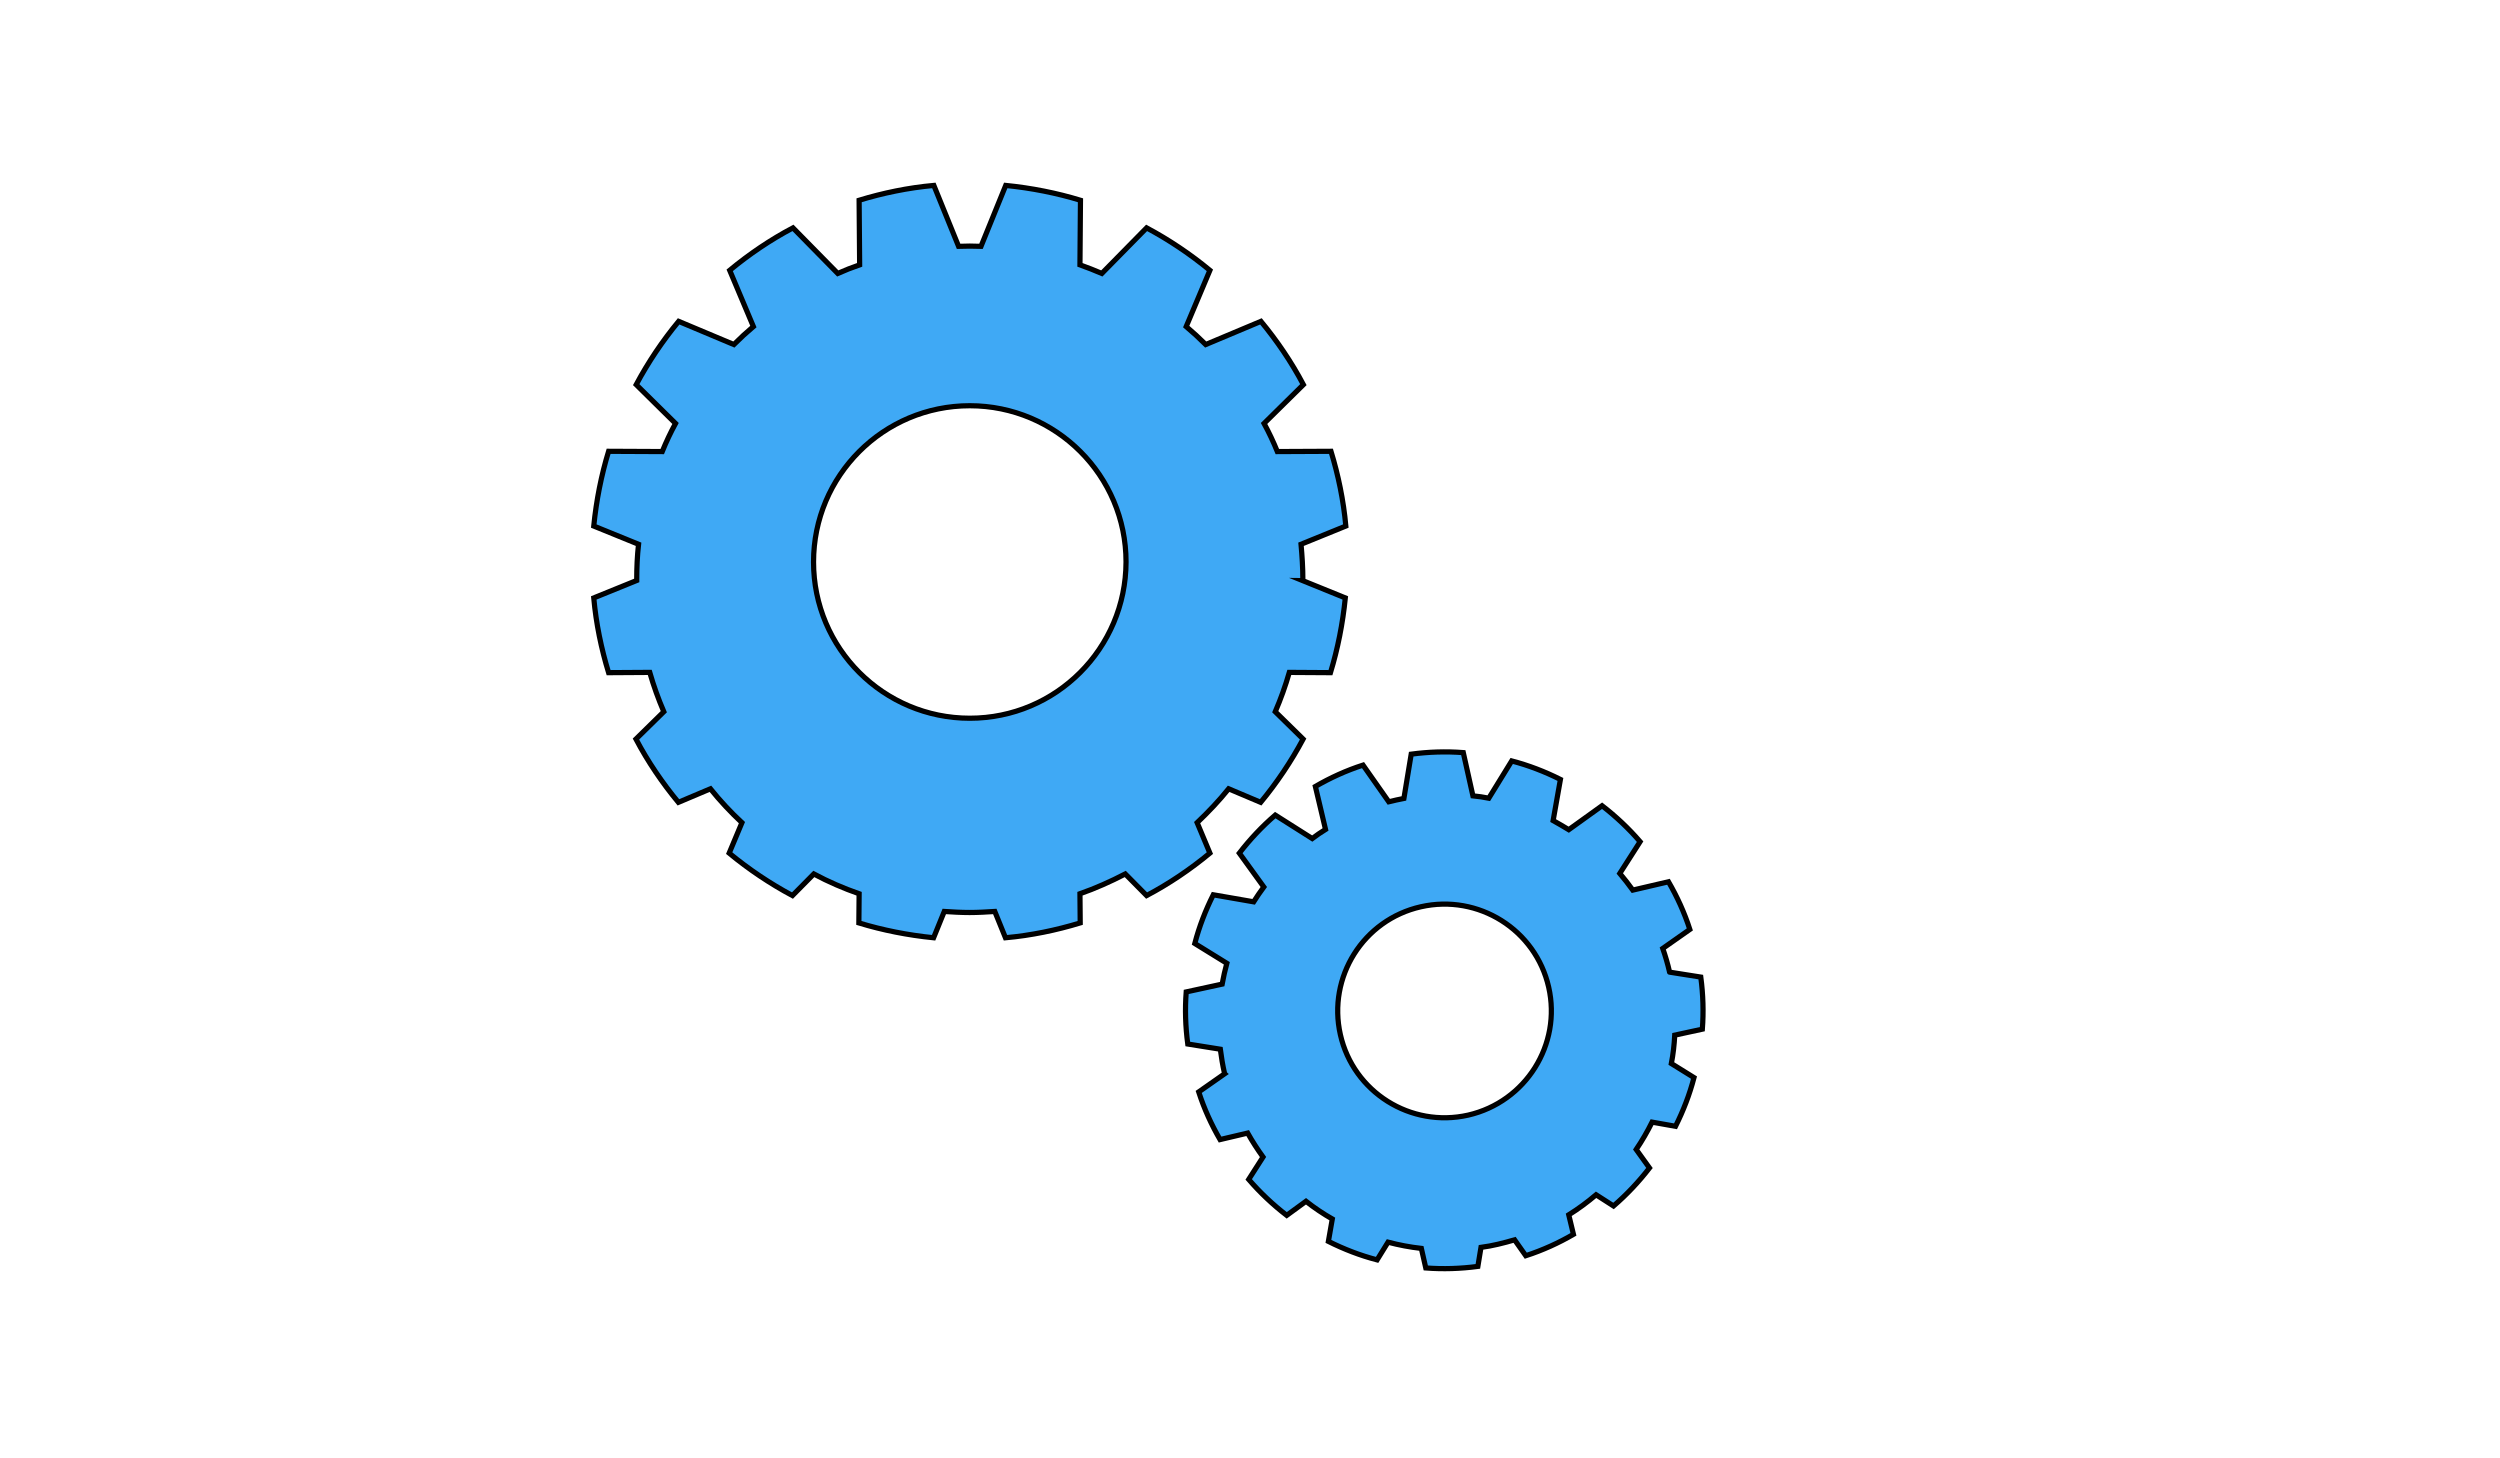
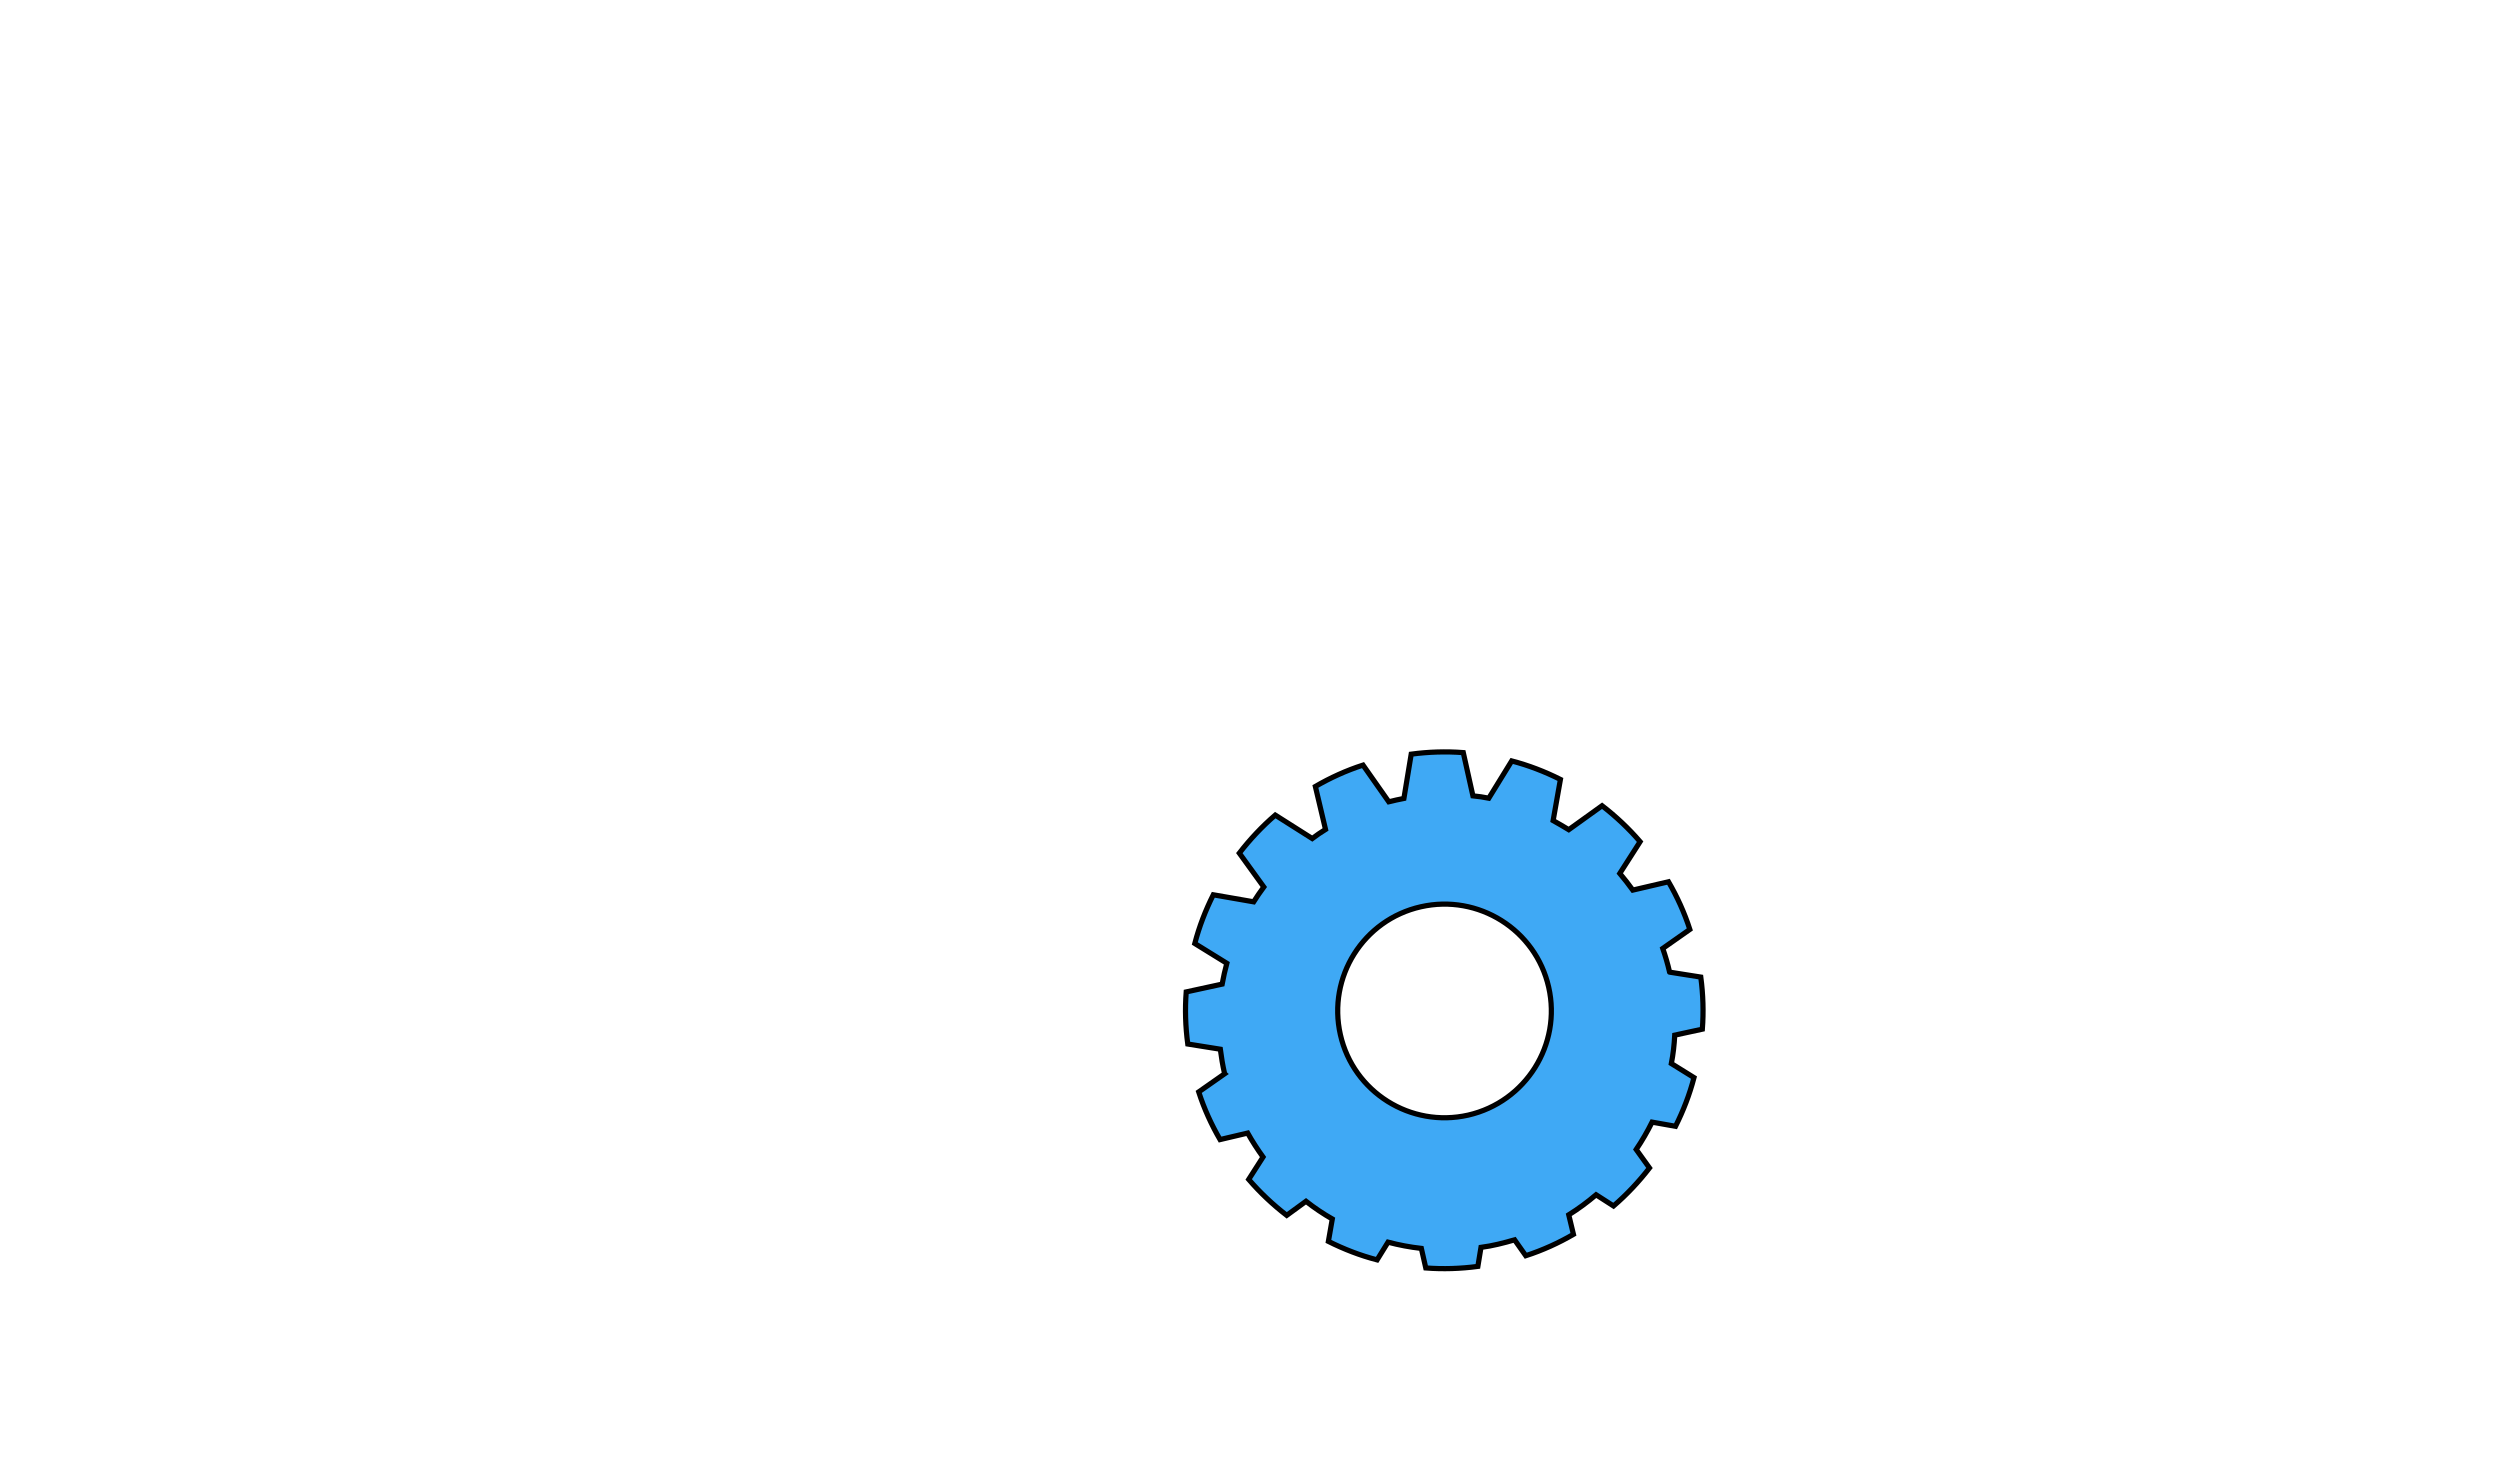
<svg xmlns="http://www.w3.org/2000/svg" version="1.1" id="Layer_1" x="0px" y="0px" viewBox="0 0 960 560" style="enable-background:new 0 0 960 560;" xml:space="preserve">
  <style type="text/css">
	.st0{fill:#3FA9F5;stroke:#000000;stroke-width:2;stroke-miterlimit:10;}
</style>
  <path id="XMLID_12_" class="st0" d="M641.1,373.2c-0.7-3.1-1.6-6.1-2.6-9l10.4-7.3c-2.1-6.5-4.9-12.6-8.2-18.3l-13.7,3.2  c-1.6-2.2-3.3-4.4-5-6.4l7.8-12.2c-4.4-5.1-9.3-9.7-14.6-13.8l-12.8,9.2c-2-1.2-4-2.4-6-3.5l2.8-15.8c-6-3-12.2-5.4-18.7-7.1  l-8.8,14.3c-2-0.4-4.1-0.7-6.1-0.9l-3.7-16.6c-6.6-0.5-13.3-0.3-20,0.6l-2.8,17c-1,0.2-1.9,0.4-2.9,0.6c-1,0.2-1.9,0.5-2.9,0.7  l-9.9-14.1c-6.5,2.1-12.6,4.9-18.3,8.2l3.9,16.5c-1.8,1.1-3.5,2.3-5.1,3.5l-14.2-9c-5.1,4.4-9.7,9.3-13.8,14.6l9.4,13  c-1.4,1.9-2.7,3.8-3.9,5.7l-15.5-2.7c-3,6-5.4,12.2-7.1,18.7l12.3,7.6c-0.7,2.6-1.3,5.3-1.8,8l-13.8,3c-0.5,6.6-0.3,13.3,0.6,20  l12.5,2c0.4,3.1,0.9,6.1,1.6,9.2c0,0.1,0,0.1,0.1,0.2l-10,7c2.1,6.5,4.9,12.6,8.2,18.3l10.6-2.5c1.8,3.2,3.8,6.3,5.9,9.2l-5.5,8.6  c4.4,5.1,9.3,9.7,14.6,13.8l7.4-5.4c3.2,2.5,6.6,4.8,10.1,6.8l-1.5,8.6c6,3,12.2,5.4,18.7,7.1l4.2-6.8c4.2,1.1,8.4,1.9,12.8,2.4  l1.7,7.5c6.6,0.5,13.3,0.3,20-0.6l1.2-7.3c2.2-0.3,4.4-0.7,6.5-1.2c2.2-0.5,4.3-1.1,6.4-1.7l4.3,6.1c6.5-2.1,12.6-4.9,18.3-8.2  l-1.8-7.5c3.7-2.3,7.2-4.9,10.5-7.7l6.7,4.3c5.1-4.4,9.7-9.3,13.8-14.6l-5.1-7.1c2.3-3.4,4.3-6.9,6.1-10.5l9,1.6  c3-6,5.4-12.2,7.1-18.7l-8.7-5.4c0.7-3.6,1.1-7.2,1.3-10.9l10.6-2.3c0.5-6.6,0.3-13.3-0.6-20l-12-1.9  C641.1,373.4,641.1,373.3,641.1,373.2z M563.8,428.2c-22.1,5-44.1-8.8-49.1-30.9c-5-22.1,8.8-44.1,30.9-49.1  c22.1-5,44.1,8.8,49.1,30.9C599.7,401.1,585.9,423.1,563.8,428.2z" />
-   <path id="XMLID_22_" class="st0" d="M500.3,222.6c0-4.6-0.3-9.1-0.7-13.6l17.2-7c-0.9-9.9-2.9-19.5-5.7-28.7l-20.6,0.1  c-1.5-3.7-3.2-7.3-5.1-10.8l15.1-14.9c-4.6-8.7-10.1-16.8-16.3-24.3l-21.2,8.9c-2.4-2.4-4.9-4.7-7.5-6.9l9.1-21.6  c-7.5-6.2-15.7-11.7-24.3-16.3l-17.2,17.5c-2.8-1.2-5.6-2.3-8.4-3.3l0.2-24.8c-9.2-2.8-18.8-4.7-28.7-5.7l-9.5,23.4  c-1.4,0-2.9-0.1-4.3-0.1s-2.9,0.1-4.3,0.1l-9.5-23.4c-9.9,0.9-19.5,2.9-28.7,5.7l0.2,24.8c-2.9,1-5.7,2.1-8.4,3.3l-17.2-17.5  c-8.7,4.6-16.8,10.1-24.3,16.3l9.1,21.6c-2.6,2.2-5.1,4.5-7.5,6.9l-21.2-8.9c-6.2,7.5-11.7,15.7-16.3,24.3l15.1,14.9  c-1.9,3.5-3.6,7.1-5.1,10.8l-20.6-0.1c-2.8,9.2-4.7,18.8-5.7,28.7l17.2,7c-0.5,4.5-0.7,9-0.7,13.6c0,0.1,0,0.2,0,0.3l-16.5,6.7  c0.9,9.9,2.9,19.5,5.7,28.7l15.8-0.1c1.5,5.2,3.3,10.2,5.4,15.1l-10.7,10.5c4.6,8.7,10.1,16.8,16.3,24.3l12.3-5.2  c3.7,4.6,7.8,9,12.1,13l-4.9,11.7c7.5,6.2,15.7,11.7,24.3,16.3l8.2-8.3c5.6,3,11.4,5.5,17.4,7.6l-0.1,11.2  c9.2,2.8,18.8,4.7,28.7,5.7l4.1-10.1c3.2,0.2,6.4,0.4,9.7,0.4s6.5-0.2,9.7-0.4l4.1,10.1c9.9-0.9,19.5-2.9,28.7-5.7l-0.1-11.2  c6-2.1,11.8-4.7,17.4-7.6l8.2,8.3c8.7-4.6,16.8-10.1,24.3-16.3l-4.9-11.7c4.3-4.1,8.4-8.4,12.1-13l12.3,5.2  c6.2-7.5,11.7-15.7,16.3-24.3l-10.7-10.5c2.1-4.9,3.9-9.9,5.4-15.1l15.8,0.1c2.8-9.2,4.7-18.8,5.7-28.7l-16.5-6.7  C500.3,222.9,500.3,222.8,500.3,222.6z M372.4,275.8c-33.1,0-60-26.8-60-60c0-33.1,26.8-60,60-60c33.1,0,60,26.8,60,60  C432.3,249,405.5,275.8,372.4,275.8z" />
</svg>